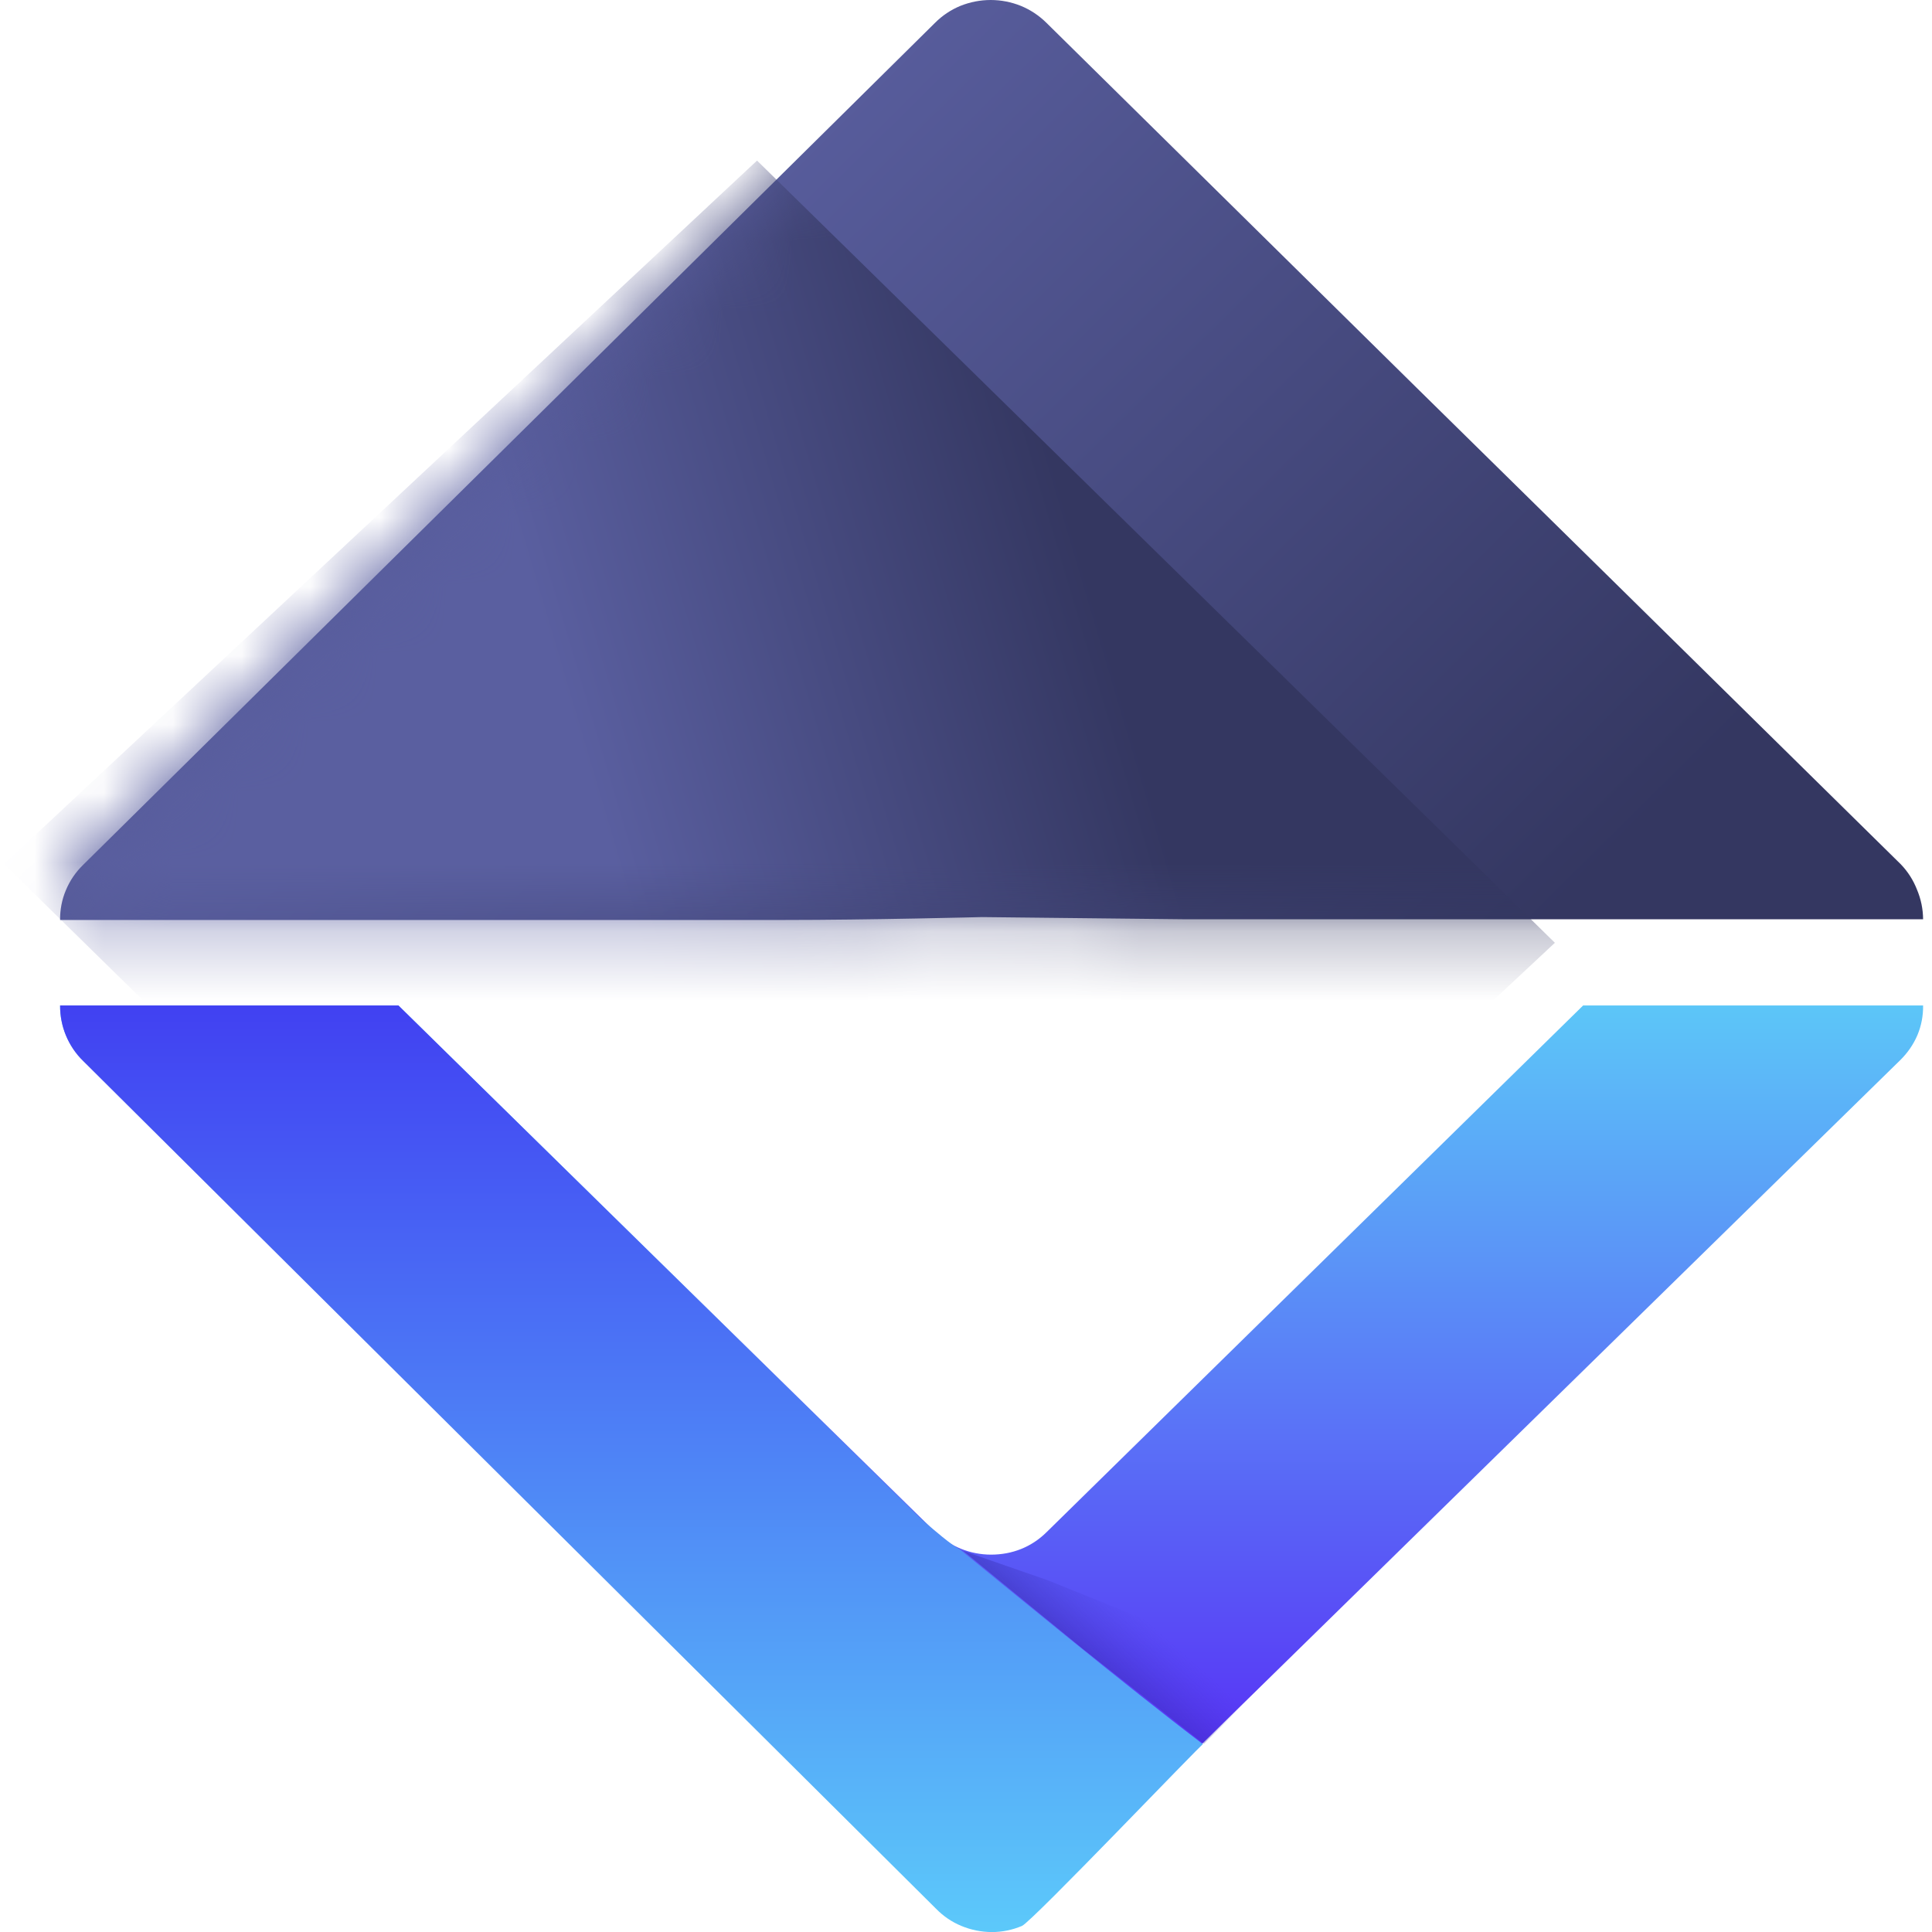
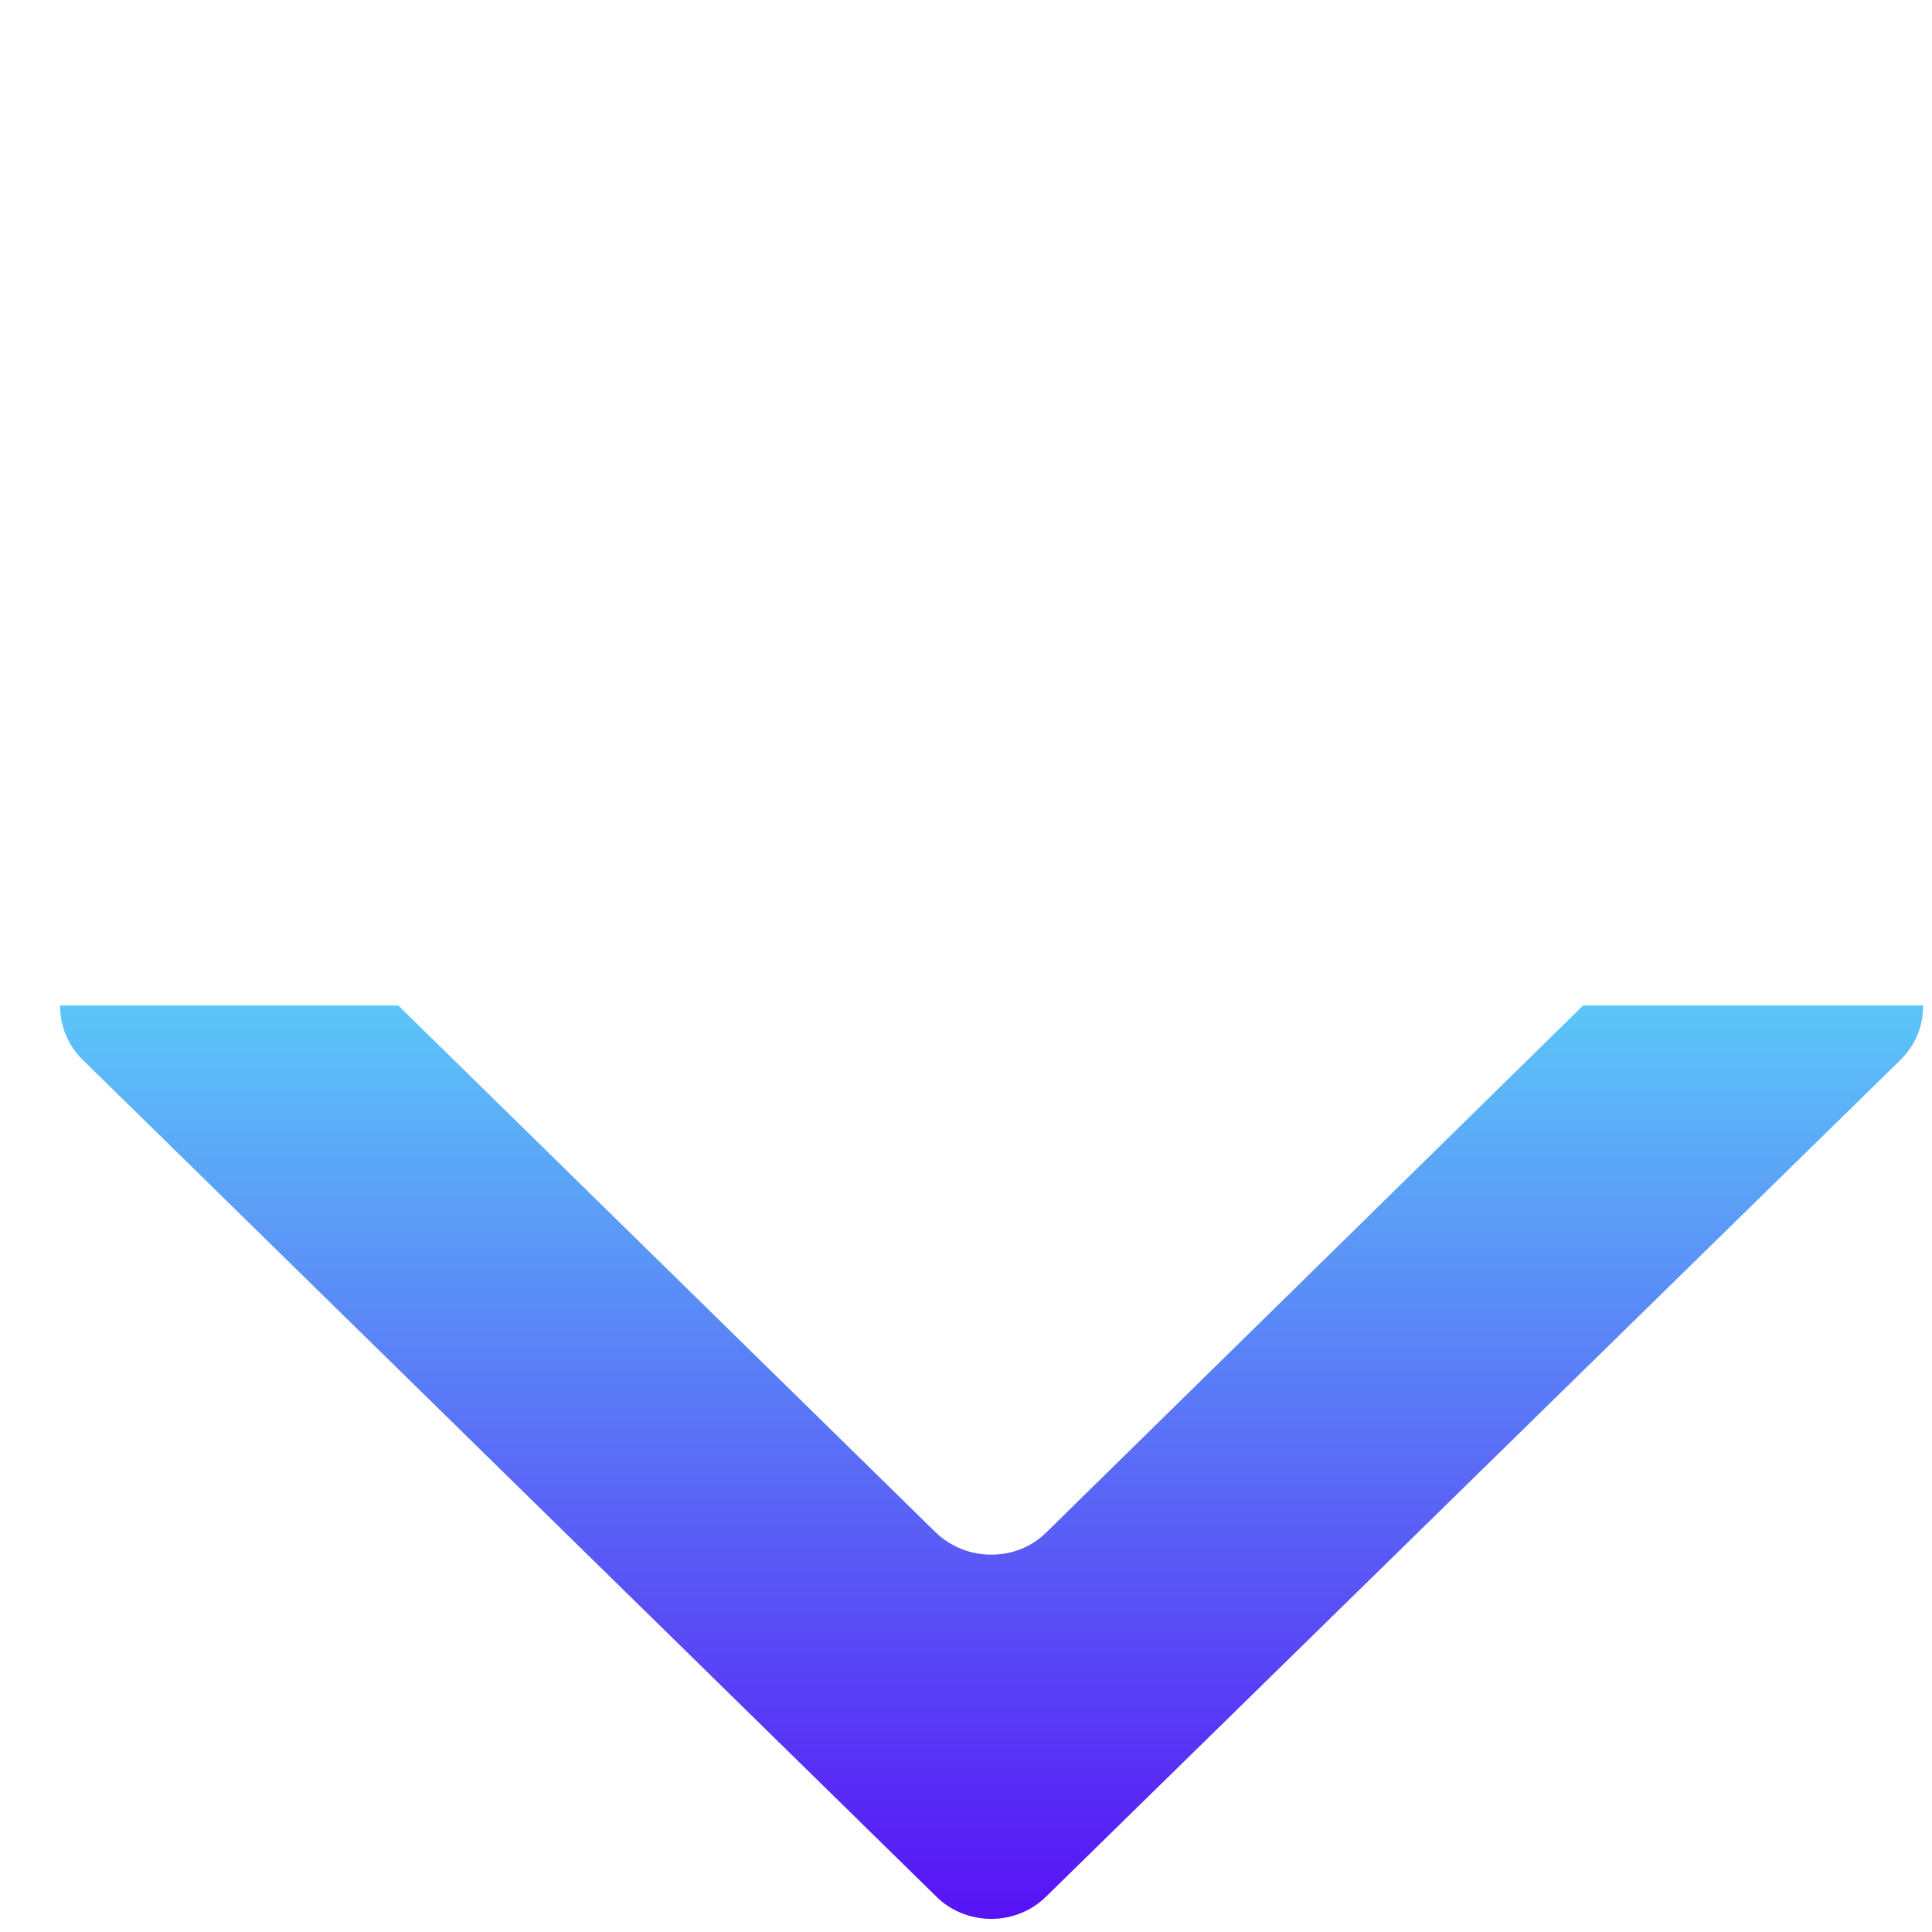
<svg xmlns="http://www.w3.org/2000/svg" width="28" height="28" viewBox="0 0 28 28" fill="none">
-   <path d="M27.549 12.527C27.65 12.632 27.729 12.756 27.782 12.892C27.84 13.029 27.87 13.175 27.871 13.323H17.192L14.232 13.291C14.232 13.291 12.597 13.333 11.349 13.333H5.777H0.871C0.869 13.185 0.897 13.037 0.955 12.901C1.012 12.764 1.096 12.64 1.203 12.536L5.476 8.313L8.223 5.599L13.55 0.332C13.655 0.226 13.781 0.142 13.919 0.085C14.059 0.029 14.208 -0 14.358 -0C14.508 3.57807e-05 14.656 0.029 14.795 0.085C14.934 0.142 15.06 0.226 15.167 0.332L20.54 5.629L23.327 8.37L27.549 12.527Z" fill="url(#paint0_linear_607_17924)" />
  <path d="M22.944 14.572L15.17 22.203C14.948 22.424 14.666 22.531 14.363 22.531C14.06 22.531 13.77 22.413 13.555 22.203L5.772 14.572H0.871C0.87 14.719 0.898 14.865 0.955 15.001C1.012 15.137 1.096 15.261 1.203 15.364L13.558 27.475C13.662 27.582 13.788 27.666 13.927 27.723C14.065 27.78 14.215 27.81 14.365 27.81C14.516 27.81 14.665 27.781 14.804 27.723C14.943 27.666 15.068 27.582 15.173 27.475L27.54 15.364C27.646 15.26 27.731 15.137 27.789 15.001C27.846 14.865 27.873 14.719 27.871 14.572H22.944Z" fill="url(#paint1_linear_607_17924)" />
-   <path d="M13.909 22.453C14.638 23.045 16.299 24.415 17.435 25.278C17.43 25.254 14.956 27.852 14.811 27.912C14.672 27.971 14.523 28.001 14.372 28.001C14.222 28 14.072 27.97 13.933 27.912C13.794 27.855 13.669 27.769 13.564 27.661L1.203 15.375C1.096 15.271 1.012 15.145 0.955 15.007C0.898 14.869 0.87 14.721 0.871 14.572H5.775L13.332 21.997C13.502 22.149 13.824 22.42 13.909 22.453Z" fill="url(#paint2_linear_607_17924)" />
-   <path opacity="0.63" d="M18.362 24.363C18.338 24.387 17.448 25.272 17.448 25.272L15.687 23.891L13.961 22.477L15.19 22.904L17.06 23.659L18.521 24.241C18.521 24.241 18.43 24.296 18.362 24.363Z" fill="url(#paint3_linear_607_17924)" />
  <mask id="mask0_607_17924" style="mask-type:alpha" maskUnits="userSpaceOnUse" x="0" y="0" width="28" height="14">
-     <path d="M27.433 12.46C27.534 12.564 27.613 12.686 27.666 12.82C27.723 12.955 27.753 13.099 27.754 13.245H17.122L14.174 13.214C14.174 13.214 12.546 13.255 11.304 13.255H5.756H0.871C0.869 13.108 0.897 12.964 0.955 12.829C1.011 12.694 1.095 12.572 1.202 12.47L5.456 8.308L8.192 5.634L13.495 0.444C13.6 0.34 13.725 0.257 13.863 0.201C14.002 0.146 14.15 0.117 14.3 0.117C14.449 0.117 14.597 0.146 14.735 0.201C14.873 0.257 14.999 0.34 15.105 0.444L20.455 5.664L23.23 8.365L27.433 12.46Z" fill="url(#paint4_linear_607_17924)" />
-   </mask>
+     </mask>
  <g mask="url(#mask0_607_17924)">
    <rect width="14.928" height="16.195" transform="matrix(0.731 -0.683 0.714 0.7 0.059 12.523)" fill="url(#paint5_linear_607_17924)" />
  </g>
  <defs>
    <linearGradient id="paint0_linear_607_17924" x1="11.157" y1="0.755" x2="24.875" y2="14.603" gradientUnits="userSpaceOnUse">
      <stop stop-color="#5A5FA0" />
      <stop offset="0.865" stop-color="#343761" />
      <stop offset="1" stop-color="#343761" />
    </linearGradient>
    <linearGradient id="paint1_linear_607_17924" x1="14.371" y1="14.572" x2="14.371" y2="27.81" gradientUnits="userSpaceOnUse">
      <stop stop-color="#5CC6F8" />
      <stop offset="1" stop-color="#5712F5" />
    </linearGradient>
    <linearGradient id="paint2_linear_607_17924" x1="7.906" y1="14.572" x2="7.906" y2="28.001" gradientUnits="userSpaceOnUse">
      <stop stop-color="#4141F2" />
      <stop offset="1" stop-color="#5CC9FA" />
    </linearGradient>
    <linearGradient id="paint3_linear_607_17924" x1="15.599" y1="24.706" x2="16.645" y2="23.511" gradientUnits="userSpaceOnUse">
      <stop stop-color="#1F187C" />
      <stop offset="1" stop-color="#4137CD" stop-opacity="0" />
    </linearGradient>
    <linearGradient id="paint4_linear_607_17924" x1="13.563" y1="3.73" x2="19.157" y2="12.883" gradientUnits="userSpaceOnUse">
      <stop stop-color="#5A5FA0" />
      <stop offset="0.865" stop-color="#343761" />
    </linearGradient>
    <linearGradient id="paint5_linear_607_17924" x1="7.047" y1="4.454" x2="14.804" y2="8.658" gradientUnits="userSpaceOnUse">
      <stop stop-color="#5A5FA0" />
      <stop offset="0.865" stop-color="#343761" />
    </linearGradient>
  </defs>
</svg>